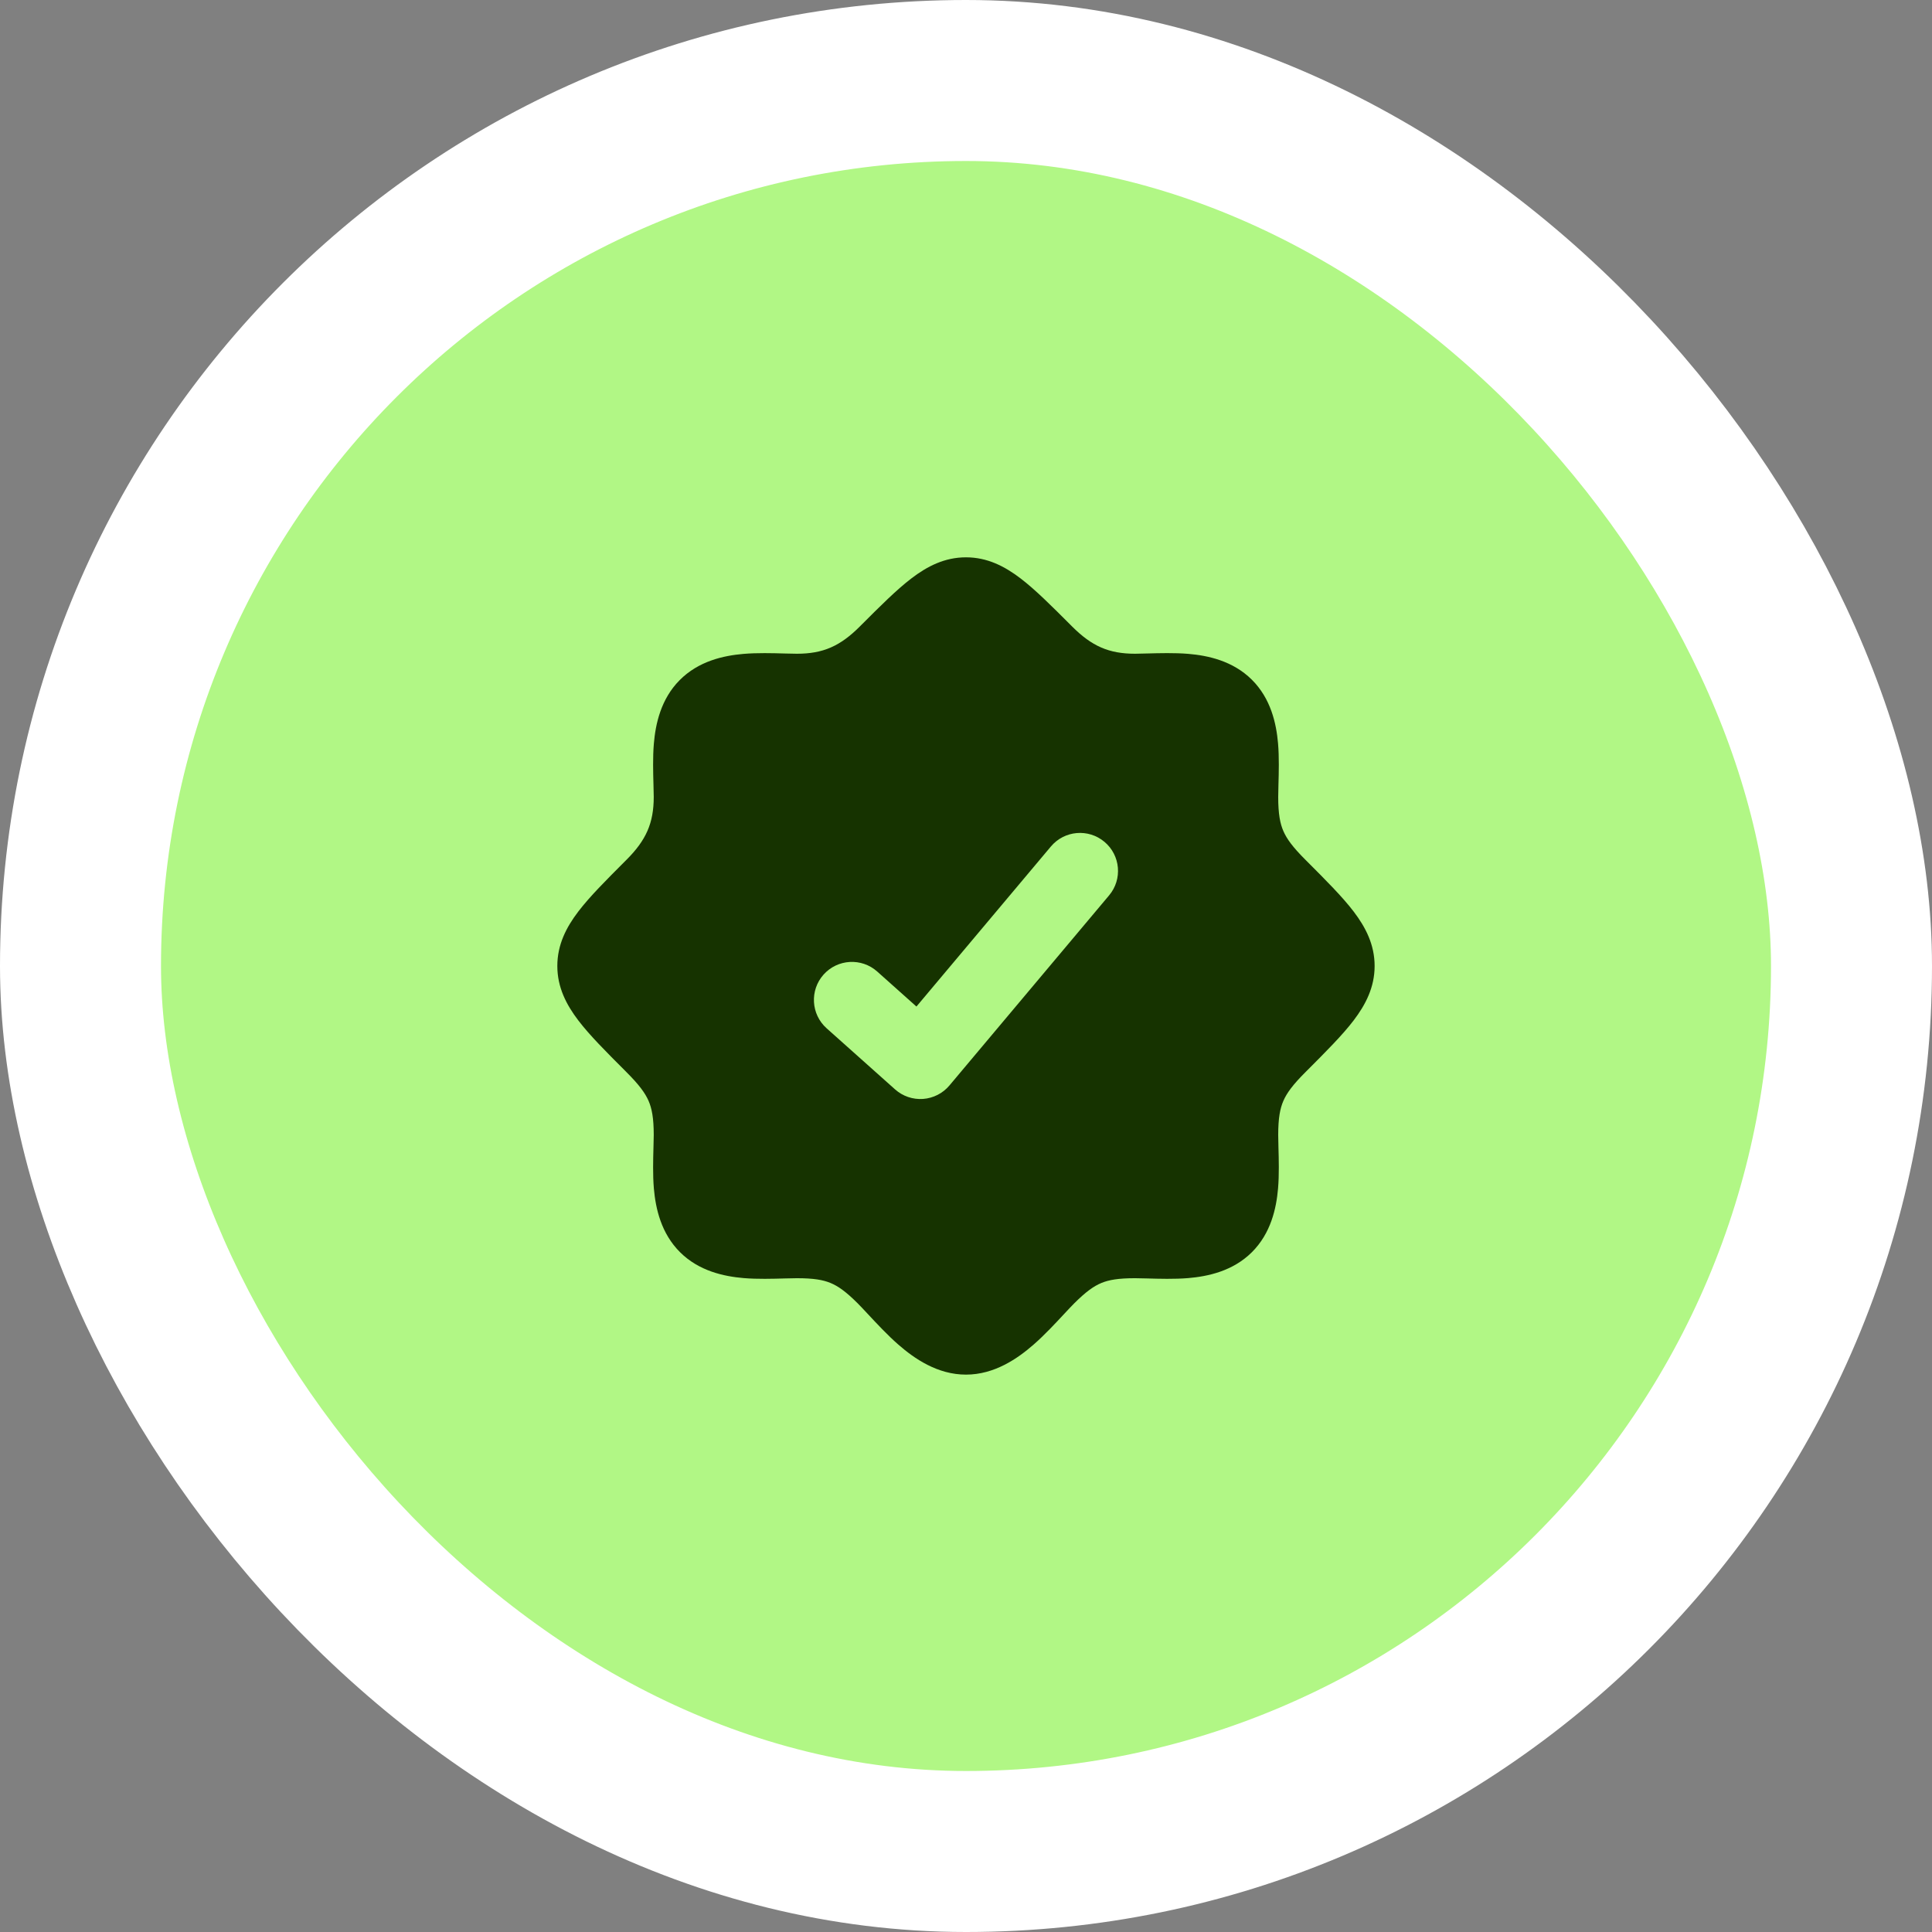
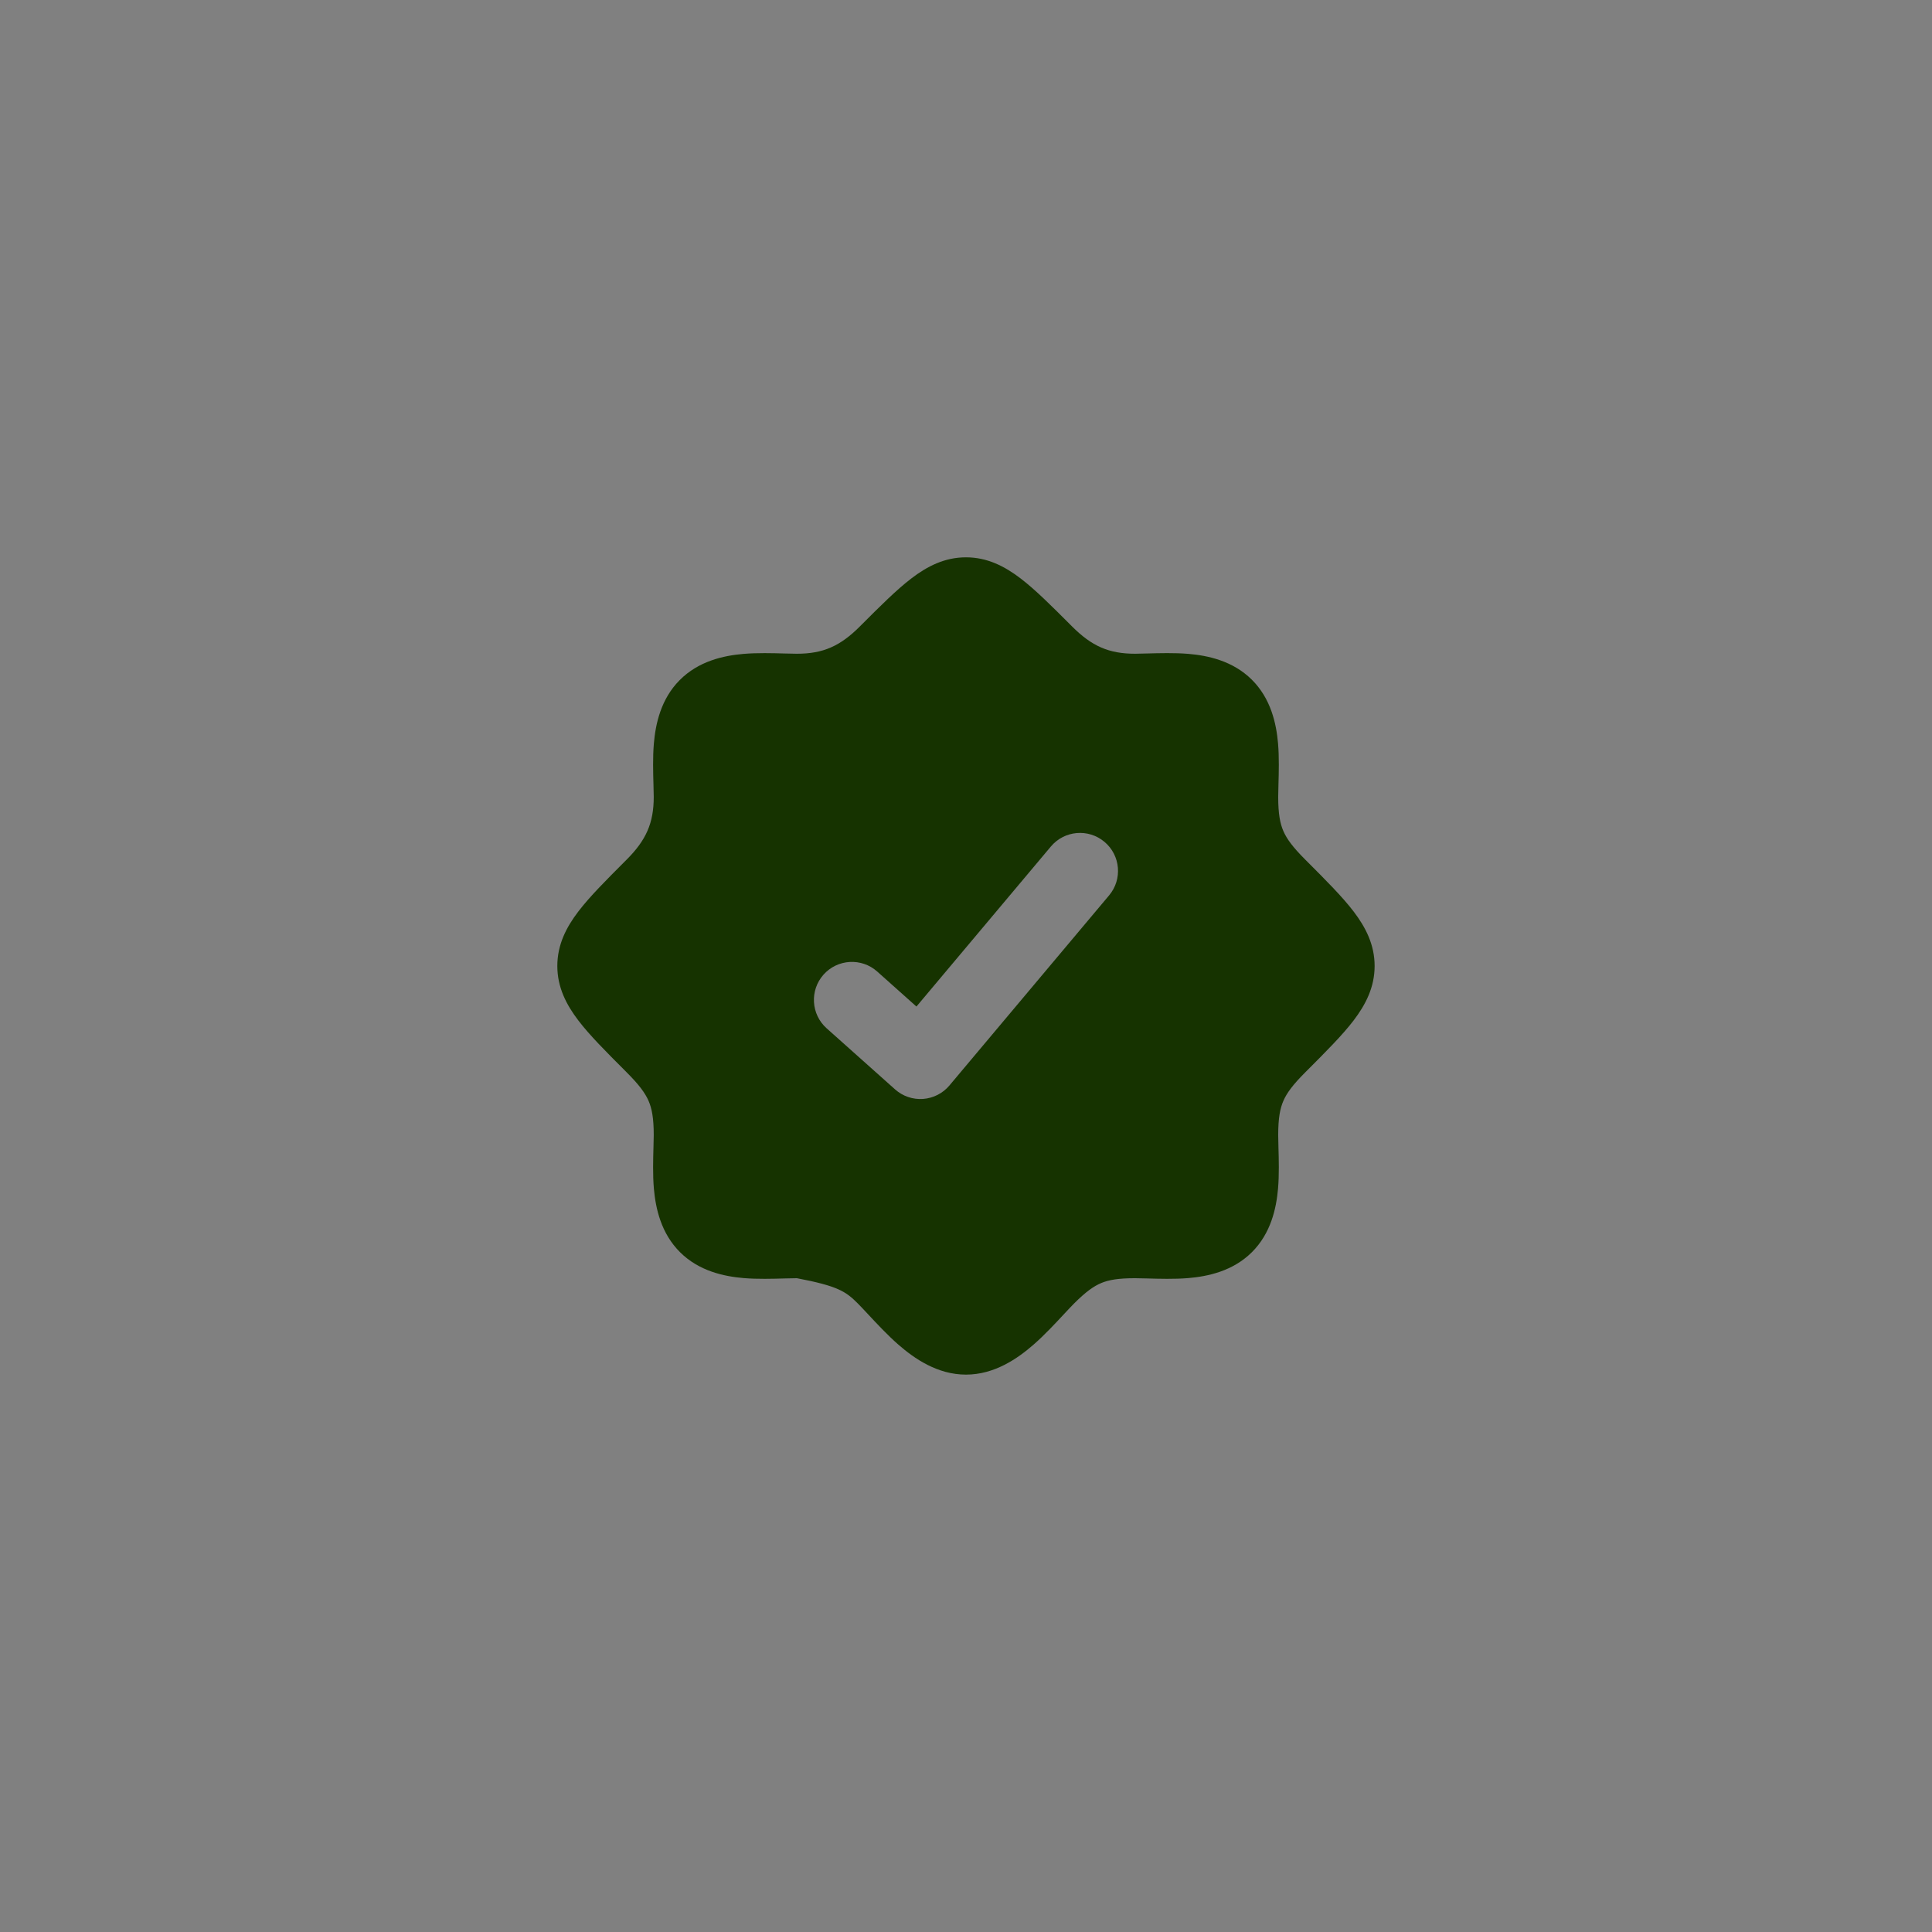
<svg xmlns="http://www.w3.org/2000/svg" width="72" height="72" viewBox="0 0 72 72" fill="none">
  <rect x="0" y="0" width="72" height="72" fill="#808080" stroke="none" />
-   <rect x="3" y="3" width="66" height="66" rx="33" fill="#B1F785" />
-   <rect x="3" y="3" width="66" height="66" rx="33" stroke="white" stroke-width="6" />
-   <path fill-rule="evenodd" clip-rule="evenodd" d="M35.999 20.77C35.204 20.77 34.556 21.104 33.967 21.554C33.415 21.975 32.806 22.584 32.093 23.297L32.043 23.347C31.314 24.076 30.678 24.363 29.698 24.363C29.575 24.363 29.419 24.358 29.244 24.354C28.795 24.341 28.214 24.325 27.706 24.369C26.962 24.433 26.033 24.636 25.328 25.348C24.628 26.053 24.429 26.979 24.367 27.718C24.324 28.221 24.341 28.798 24.353 29.244C24.358 29.42 24.363 29.575 24.363 29.698C24.363 30.679 24.076 31.314 23.346 32.043L23.296 32.093C22.584 32.806 21.975 33.415 21.554 33.967C21.104 34.556 20.77 35.204 20.77 35.999C20.77 36.794 21.104 37.441 21.554 38.031C21.975 38.583 22.584 39.192 23.297 39.905L23.346 39.955C23.819 40.427 24.042 40.734 24.169 41.023C24.292 41.305 24.363 41.661 24.363 42.3C24.363 42.423 24.358 42.578 24.353 42.754C24.341 43.203 24.324 43.783 24.368 44.292C24.433 45.035 24.636 45.965 25.347 46.67C26.053 47.37 26.979 47.568 27.718 47.631C28.221 47.673 28.798 47.657 29.244 47.644C29.419 47.639 29.575 47.635 29.697 47.635C30.323 47.635 30.674 47.698 30.95 47.812C31.227 47.926 31.522 48.13 31.967 48.575C32.062 48.67 32.187 48.804 32.332 48.959C32.657 49.308 33.081 49.763 33.477 50.108C34.077 50.633 34.938 51.228 35.999 51.228C37.059 51.228 37.92 50.633 38.52 50.108C38.916 49.763 39.34 49.309 39.665 48.959C39.81 48.804 39.935 48.67 40.03 48.575C40.475 48.13 40.771 47.926 41.047 47.812C41.324 47.698 41.675 47.635 42.3 47.635C42.423 47.635 42.578 47.639 42.754 47.644C43.2 47.657 43.776 47.673 44.28 47.631C45.019 47.568 45.944 47.37 46.65 46.67C47.361 45.965 47.565 45.035 47.629 44.292C47.673 43.783 47.657 43.203 47.644 42.754C47.639 42.578 47.635 42.423 47.635 42.3C47.635 41.661 47.706 41.305 47.829 41.023C47.955 40.734 48.178 40.427 48.651 39.955L48.701 39.905C49.413 39.192 50.022 38.583 50.444 38.031C50.893 37.441 51.228 36.794 51.228 35.999C51.228 35.204 50.893 34.556 50.444 33.967C50.022 33.415 49.413 32.806 48.701 32.093L48.651 32.043C48.178 31.571 47.955 31.264 47.829 30.975C47.706 30.693 47.635 30.336 47.635 29.698C47.635 29.575 47.639 29.42 47.644 29.245C47.657 28.796 47.673 28.214 47.629 27.706C47.565 26.962 47.361 26.033 46.65 25.328C45.944 24.628 45.019 24.429 44.28 24.367C43.776 24.325 43.2 24.341 42.754 24.353C42.578 24.358 42.423 24.363 42.3 24.363C41.319 24.363 40.683 24.076 39.954 23.347L39.904 23.297C39.192 22.584 38.583 21.975 38.031 21.554C37.441 21.104 36.794 20.77 35.999 20.77ZM41.333 33.368C41.837 32.769 41.759 31.876 41.16 31.373C40.561 30.869 39.667 30.947 39.164 31.546L34.153 37.511L32.692 36.207C32.109 35.686 31.213 35.737 30.692 36.32C30.171 36.904 30.222 37.8 30.805 38.321L33.355 40.597C33.641 40.853 34.018 40.981 34.4 40.954C34.782 40.926 35.137 40.745 35.383 40.452L41.333 33.368Z" fill="#163300" />
+   <path fill-rule="evenodd" clip-rule="evenodd" d="M35.999 20.77C35.204 20.77 34.556 21.104 33.967 21.554C33.415 21.975 32.806 22.584 32.093 23.297L32.043 23.347C31.314 24.076 30.678 24.363 29.698 24.363C29.575 24.363 29.419 24.358 29.244 24.354C28.795 24.341 28.214 24.325 27.706 24.369C26.962 24.433 26.033 24.636 25.328 25.348C24.628 26.053 24.429 26.979 24.367 27.718C24.324 28.221 24.341 28.798 24.353 29.244C24.358 29.42 24.363 29.575 24.363 29.698C24.363 30.679 24.076 31.314 23.346 32.043L23.296 32.093C22.584 32.806 21.975 33.415 21.554 33.967C21.104 34.556 20.77 35.204 20.77 35.999C20.77 36.794 21.104 37.441 21.554 38.031C21.975 38.583 22.584 39.192 23.297 39.905L23.346 39.955C23.819 40.427 24.042 40.734 24.169 41.023C24.292 41.305 24.363 41.661 24.363 42.3C24.363 42.423 24.358 42.578 24.353 42.754C24.341 43.203 24.324 43.783 24.368 44.292C24.433 45.035 24.636 45.965 25.347 46.67C26.053 47.37 26.979 47.568 27.718 47.631C28.221 47.673 28.798 47.657 29.244 47.644C29.419 47.639 29.575 47.635 29.697 47.635C31.227 47.926 31.522 48.13 31.967 48.575C32.062 48.67 32.187 48.804 32.332 48.959C32.657 49.308 33.081 49.763 33.477 50.108C34.077 50.633 34.938 51.228 35.999 51.228C37.059 51.228 37.92 50.633 38.52 50.108C38.916 49.763 39.34 49.309 39.665 48.959C39.81 48.804 39.935 48.67 40.03 48.575C40.475 48.13 40.771 47.926 41.047 47.812C41.324 47.698 41.675 47.635 42.3 47.635C42.423 47.635 42.578 47.639 42.754 47.644C43.2 47.657 43.776 47.673 44.28 47.631C45.019 47.568 45.944 47.37 46.65 46.67C47.361 45.965 47.565 45.035 47.629 44.292C47.673 43.783 47.657 43.203 47.644 42.754C47.639 42.578 47.635 42.423 47.635 42.3C47.635 41.661 47.706 41.305 47.829 41.023C47.955 40.734 48.178 40.427 48.651 39.955L48.701 39.905C49.413 39.192 50.022 38.583 50.444 38.031C50.893 37.441 51.228 36.794 51.228 35.999C51.228 35.204 50.893 34.556 50.444 33.967C50.022 33.415 49.413 32.806 48.701 32.093L48.651 32.043C48.178 31.571 47.955 31.264 47.829 30.975C47.706 30.693 47.635 30.336 47.635 29.698C47.635 29.575 47.639 29.42 47.644 29.245C47.657 28.796 47.673 28.214 47.629 27.706C47.565 26.962 47.361 26.033 46.65 25.328C45.944 24.628 45.019 24.429 44.28 24.367C43.776 24.325 43.2 24.341 42.754 24.353C42.578 24.358 42.423 24.363 42.3 24.363C41.319 24.363 40.683 24.076 39.954 23.347L39.904 23.297C39.192 22.584 38.583 21.975 38.031 21.554C37.441 21.104 36.794 20.77 35.999 20.77ZM41.333 33.368C41.837 32.769 41.759 31.876 41.16 31.373C40.561 30.869 39.667 30.947 39.164 31.546L34.153 37.511L32.692 36.207C32.109 35.686 31.213 35.737 30.692 36.32C30.171 36.904 30.222 37.8 30.805 38.321L33.355 40.597C33.641 40.853 34.018 40.981 34.4 40.954C34.782 40.926 35.137 40.745 35.383 40.452L41.333 33.368Z" fill="#163300" />
</svg>